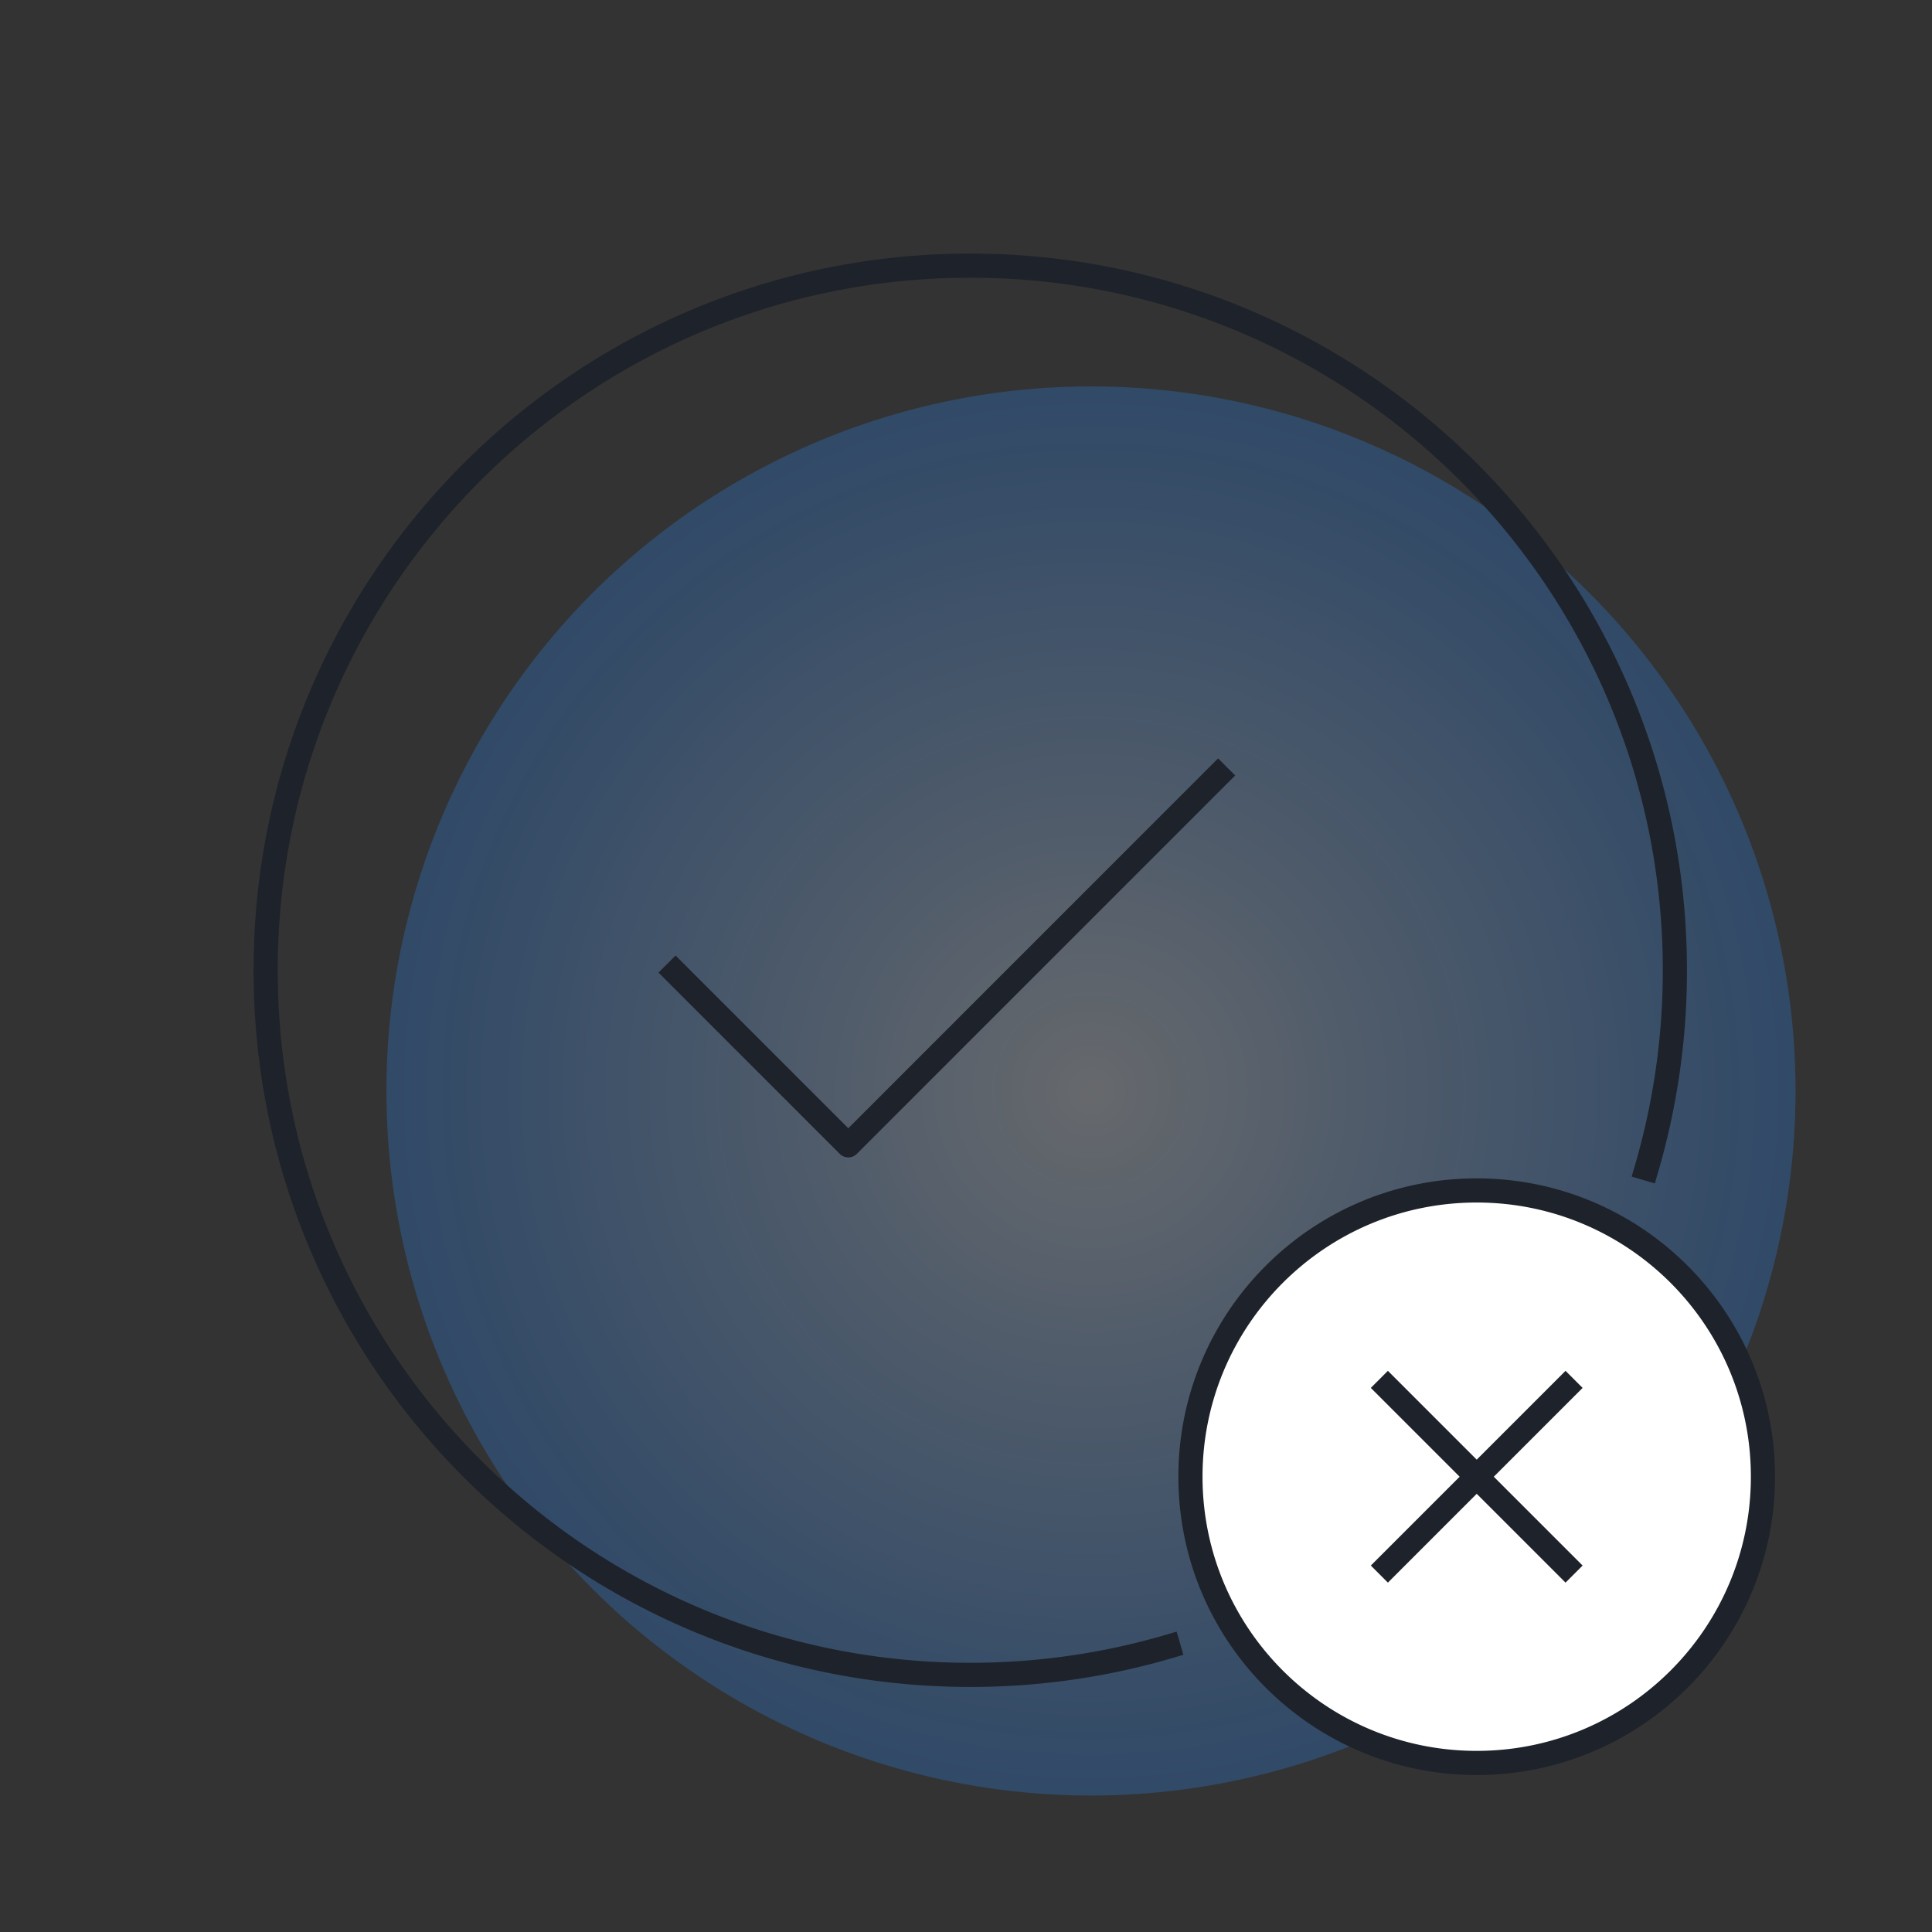
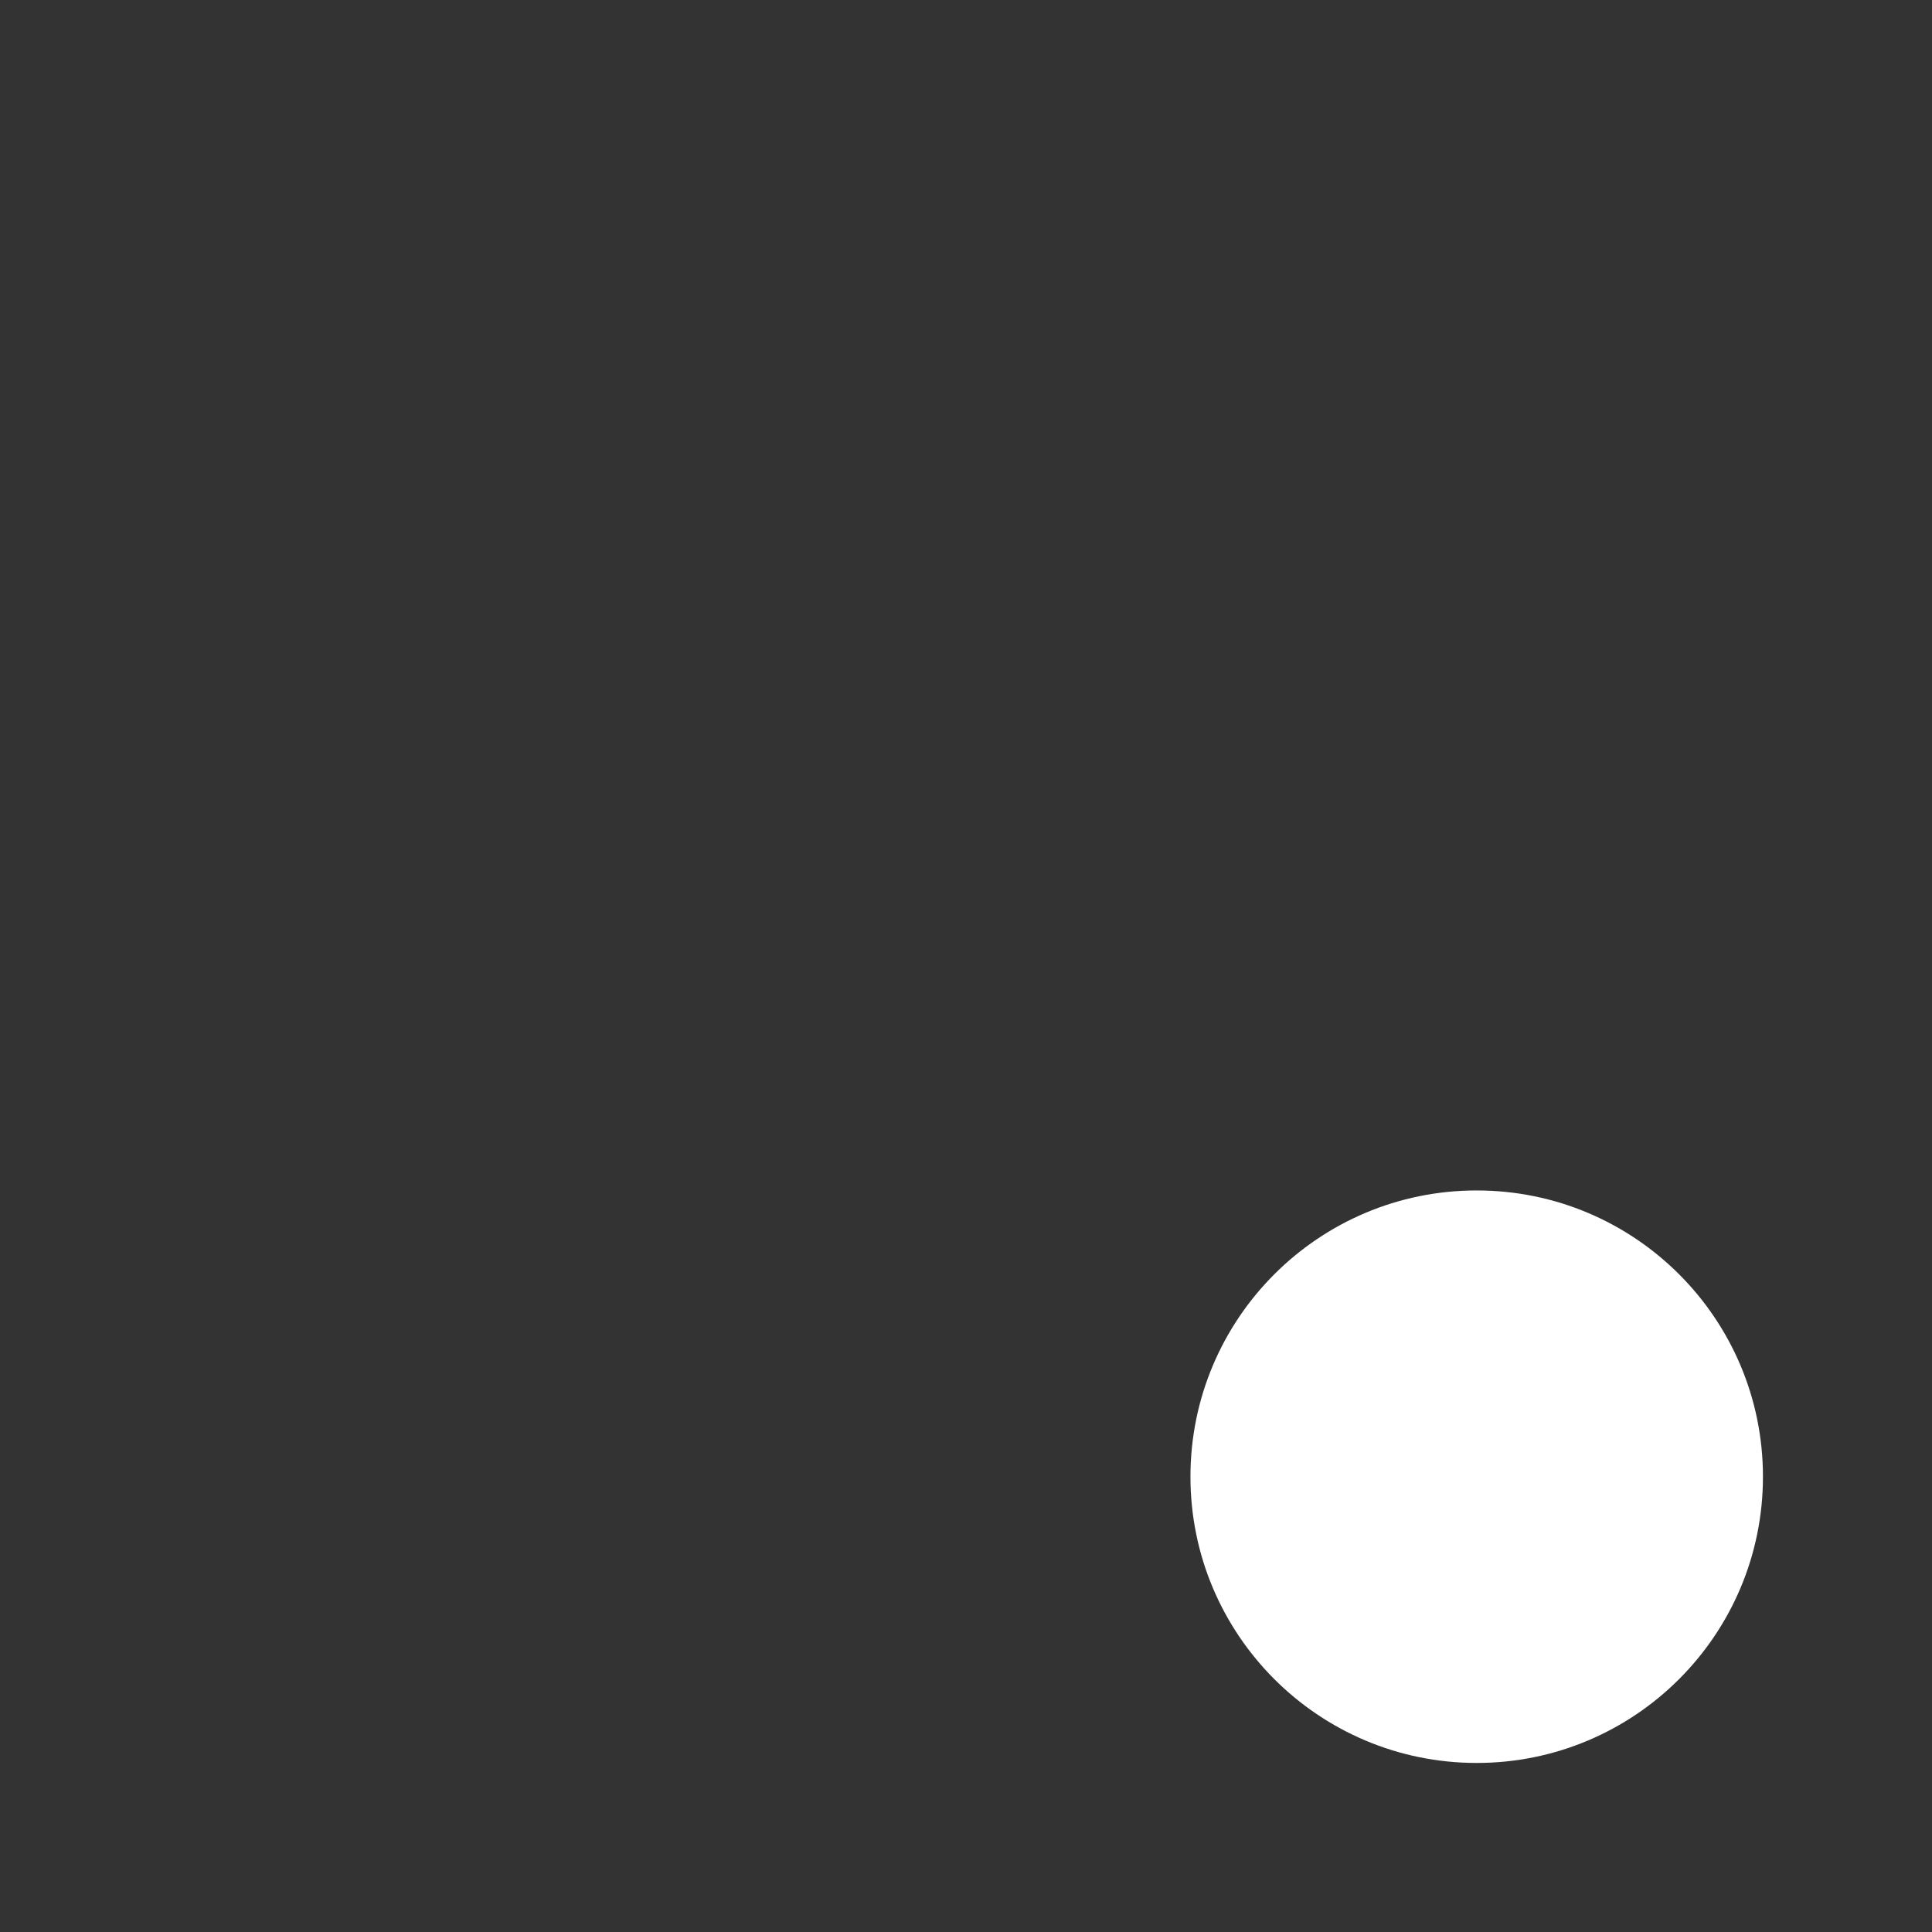
<svg xmlns="http://www.w3.org/2000/svg" width="80" height="80" fill="none">
  <rect width="100%" height="100%" fill="#333333" stroke="none" />
-   <circle cx="45.175" cy="45.175" r="29.175" fill="url(#paint0_radial_908_67700)" />
  <path d="M73 61.147C73 67.693 67.693 73 61.147 73c-6.546 0-11.853-5.307-11.853-11.853 0-6.546 5.307-11.853 11.853-11.853C67.693 49.294 73 54.601 73 61.147z" fill="#fff" />
-   <path d="M27.974 40.273l7.152 7.152L50.439 32.11m17.744 16.271a29.185 29.185 0 001.17-8.206C69.353 24.063 56.29 11 40.177 11 24.062 11 11 24.063 11 40.176c0 16.114 13.063 29.177 29.176 29.177 2.85 0 5.603-.408 8.206-1.17M57.47 57.47l7.356 7.356m-7.356 0l7.356-7.356M73 61.147C73 67.693 67.693 73 61.147 73c-6.546 0-11.853-5.307-11.853-11.853 0-6.546 5.307-11.853 11.853-11.853C67.693 49.294 73 54.601 73 61.147z" stroke="#1E222A" stroke-linecap="square" stroke-linejoin="round" />
  <defs>
    <radialGradient id="paint0_radial_908_67700" cx="0" cy="0" r="1" gradientUnits="userSpaceOnUse" gradientTransform="rotate(90 0 45.175) scale(29.175)">
      <stop stop-color="#C7CDD7" stop-opacity=".35" />
      <stop offset="1" stop-color="#2B7EE1" stop-opacity=".3" />
    </radialGradient>
  </defs>
</svg>